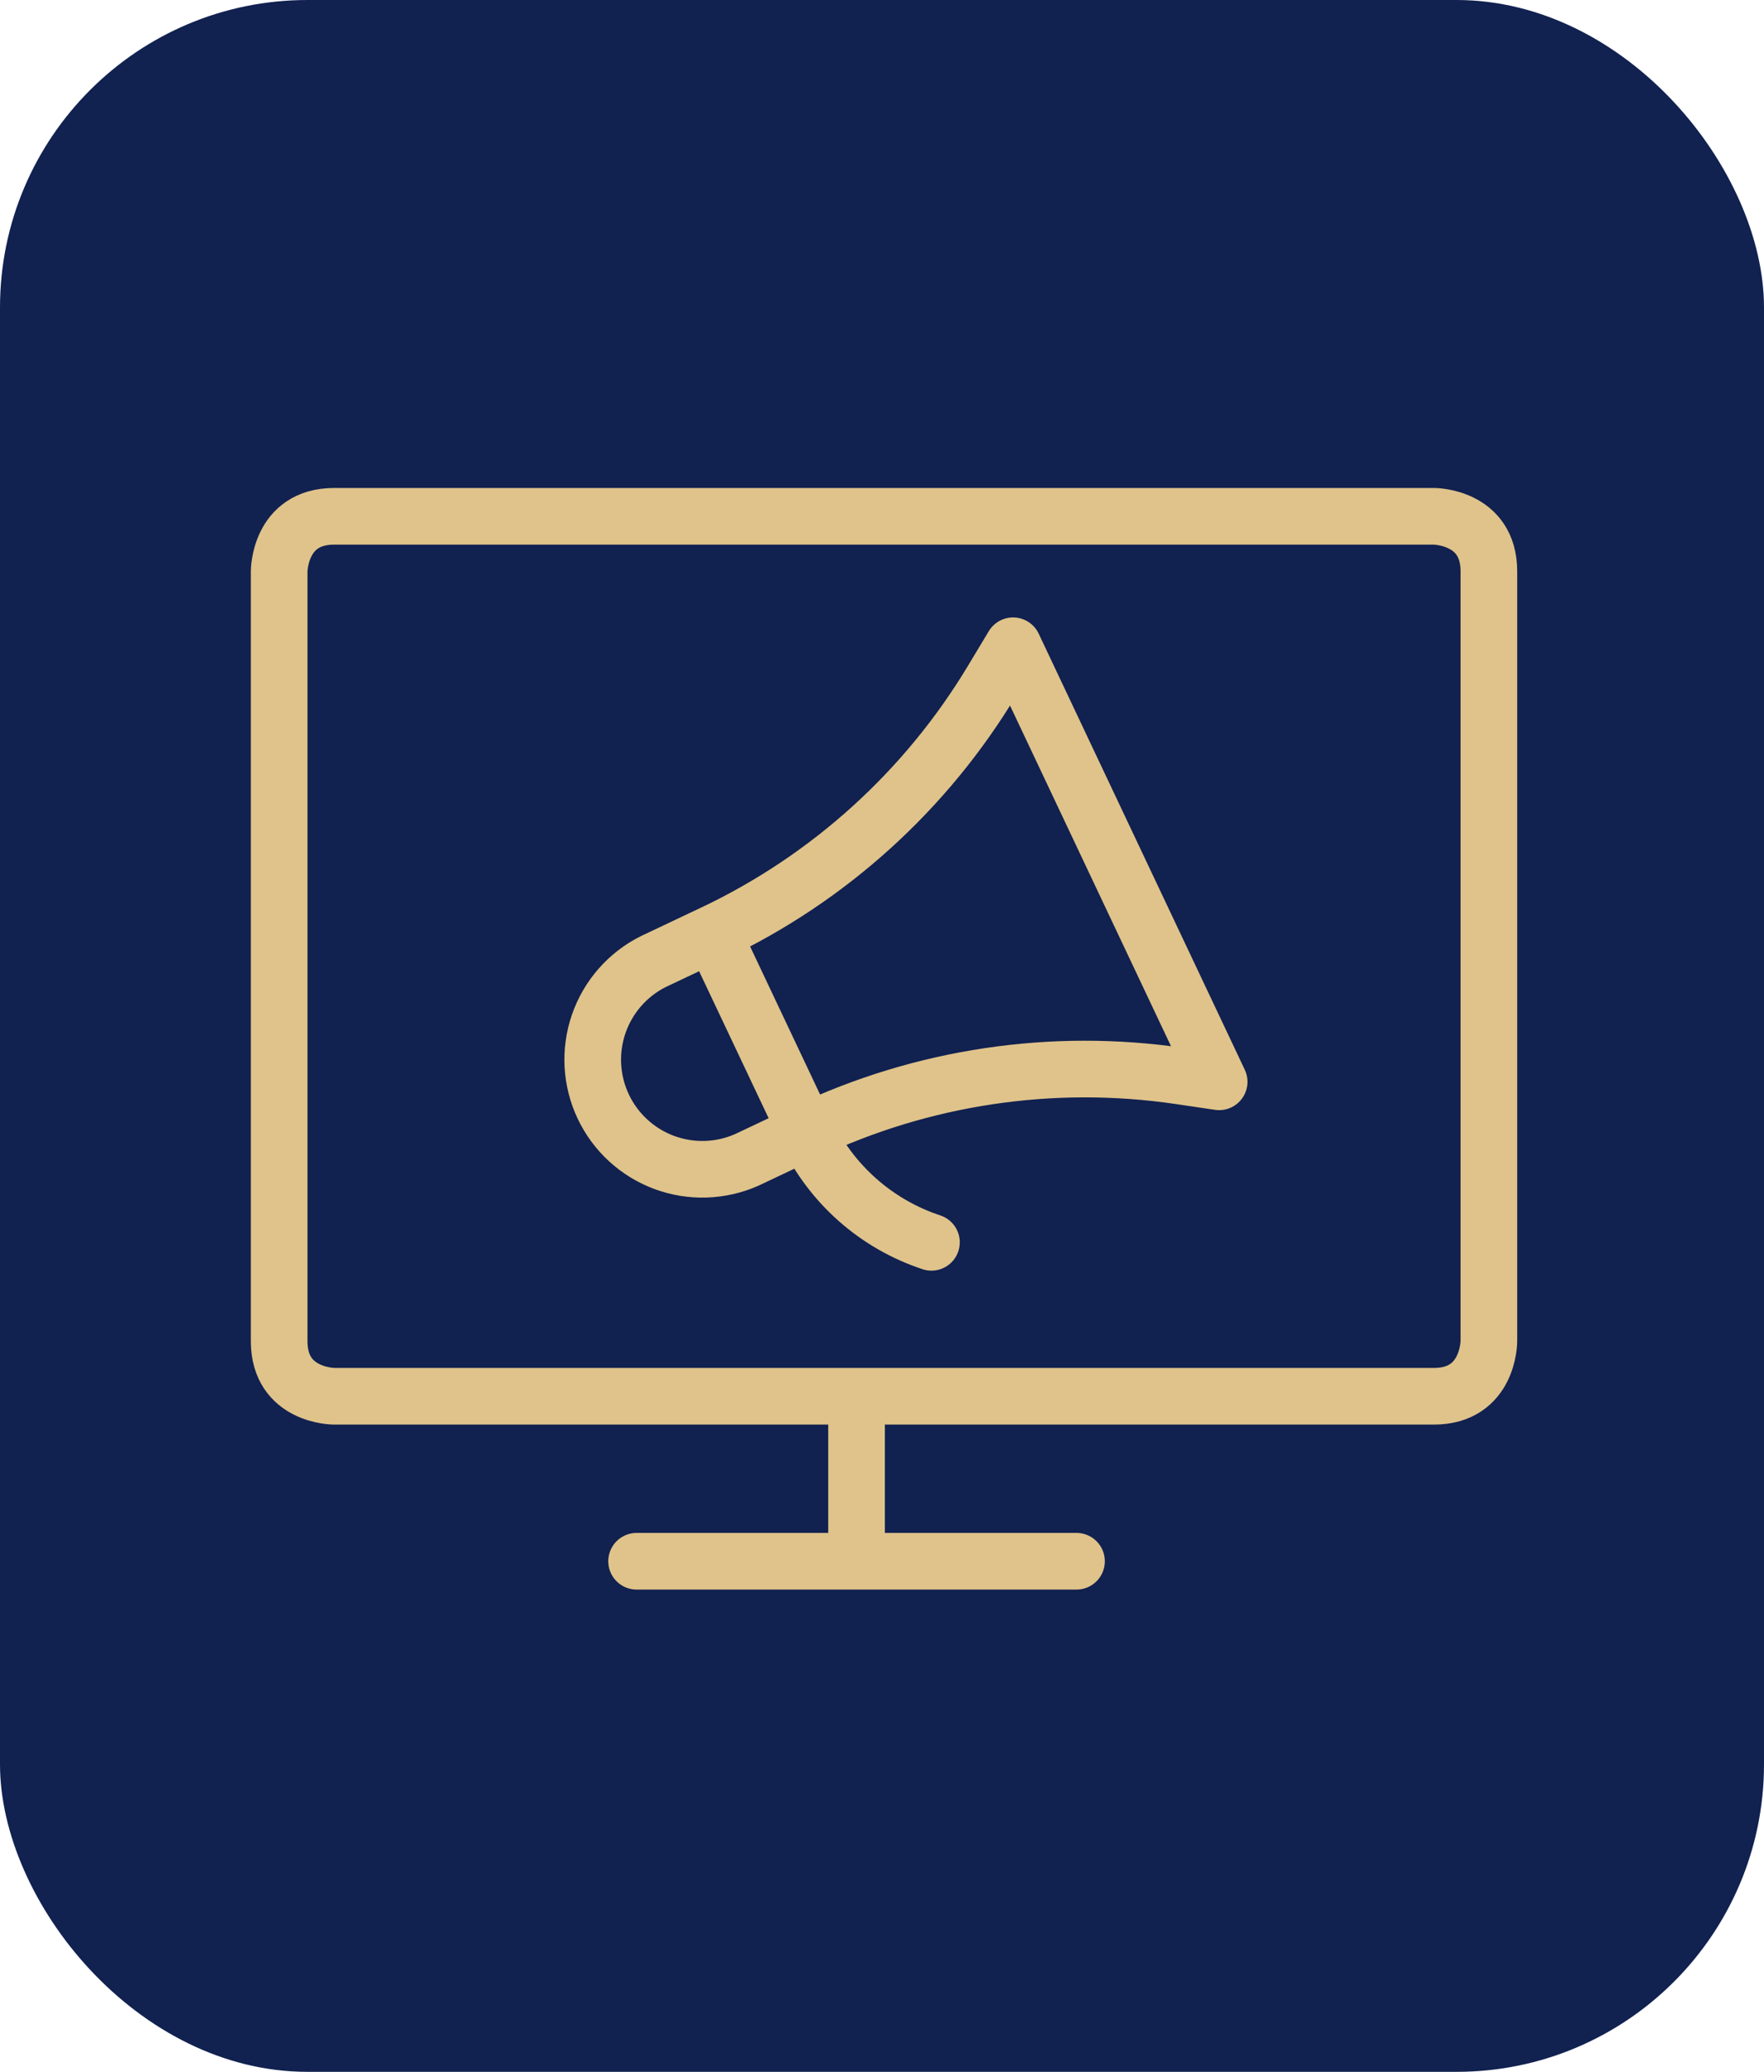
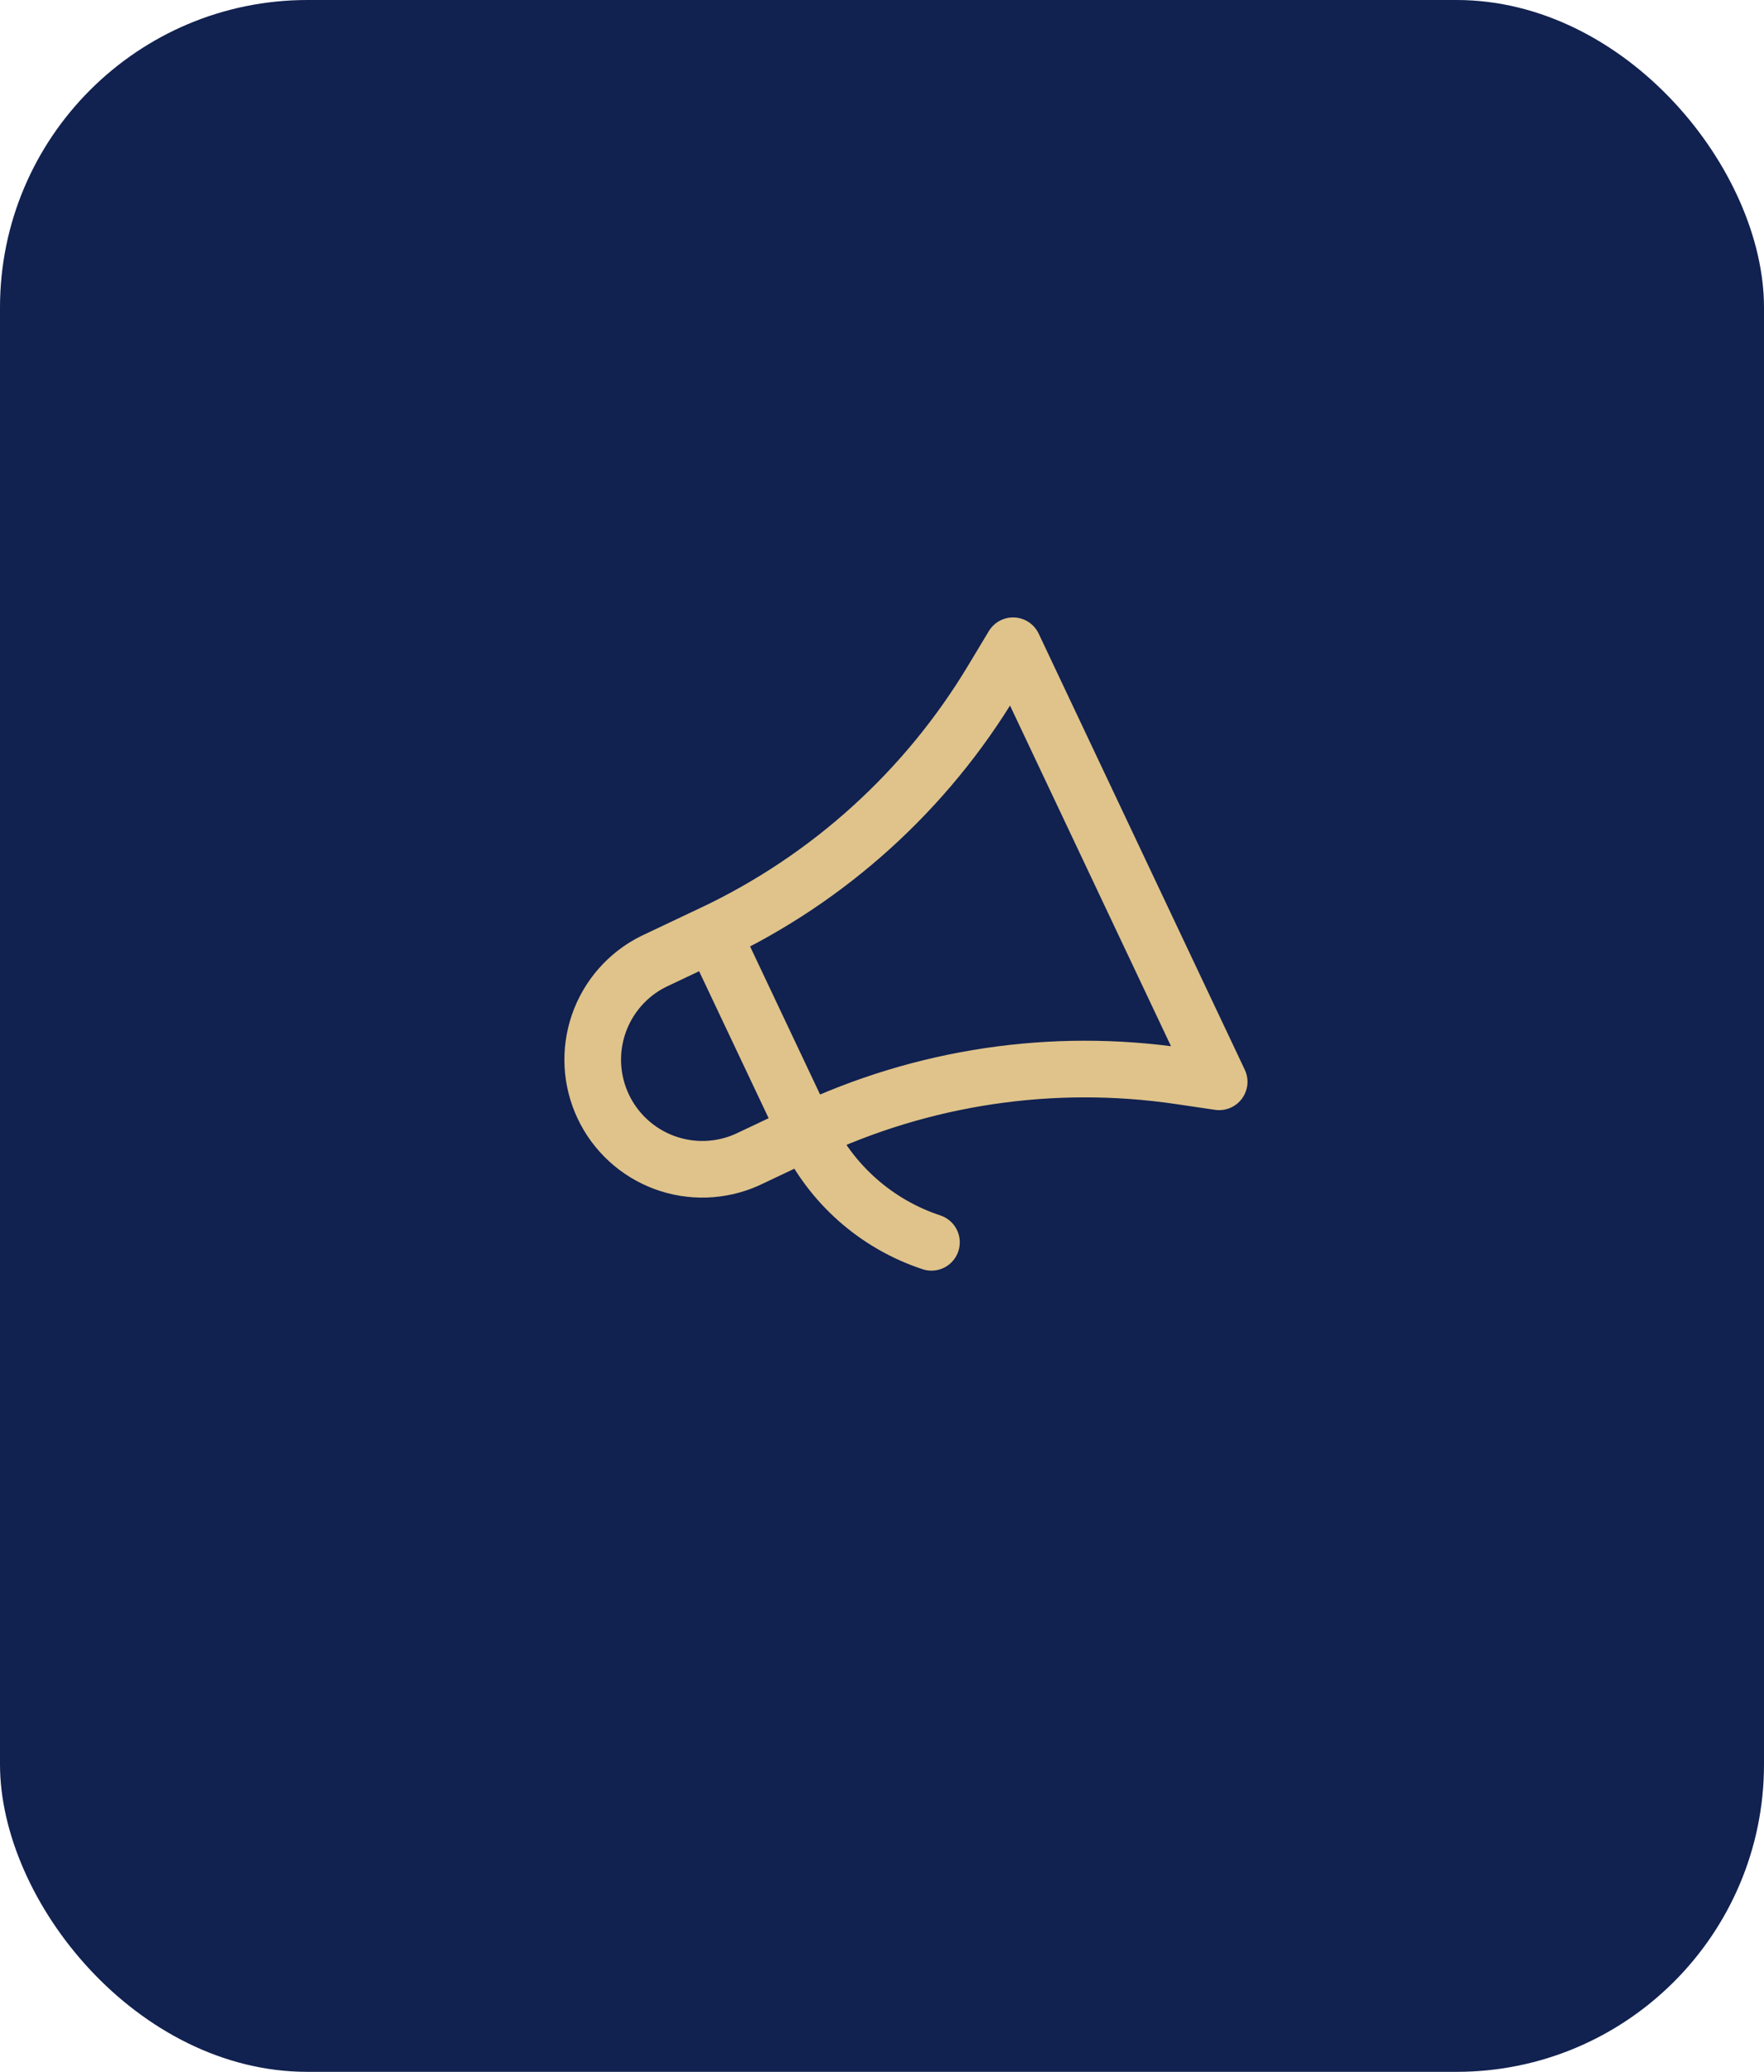
<svg xmlns="http://www.w3.org/2000/svg" width="218" height="256" viewBox="0 0 218 256" fill="none">
  <rect width="218" height="256" rx="38" fill="#112150" />
-   <path d="M105.855 172.525V192.91M78.672 192.91H133.037M41.297 63.795H177.203C177.203 63.795 184 63.795 184 70.593V165.728C184 165.728 184 172.525 177.203 172.525H41.297C41.297 172.525 34.5 172.525 34.5 165.728V70.593C34.5 70.593 34.5 63.795 41.297 63.795Z" stroke="#DFC38A" stroke-width="7" stroke-linecap="round" stroke-linejoin="round" />
  <path d="M99.651 139.836L92.302 143.311C89.07 144.748 85.403 144.864 82.086 143.634C78.769 142.403 76.066 139.924 74.552 136.727C73.039 133.529 72.836 129.867 73.988 126.522C75.139 123.177 77.553 120.415 80.714 118.826L88.063 115.344L99.651 139.836ZM99.651 139.836C114.014 133.03 130.072 130.635 145.796 132.952L150.667 133.67L125.199 79.79L122.66 84.009C114.482 97.645 102.445 108.55 88.07 115.344L99.651 139.836ZM99.651 139.836C101.167 143.043 103.32 145.908 105.978 148.257C108.636 150.607 111.744 152.392 115.112 153.503" stroke="#DFC38A" stroke-width="7" stroke-linecap="round" stroke-linejoin="round" />
</svg>